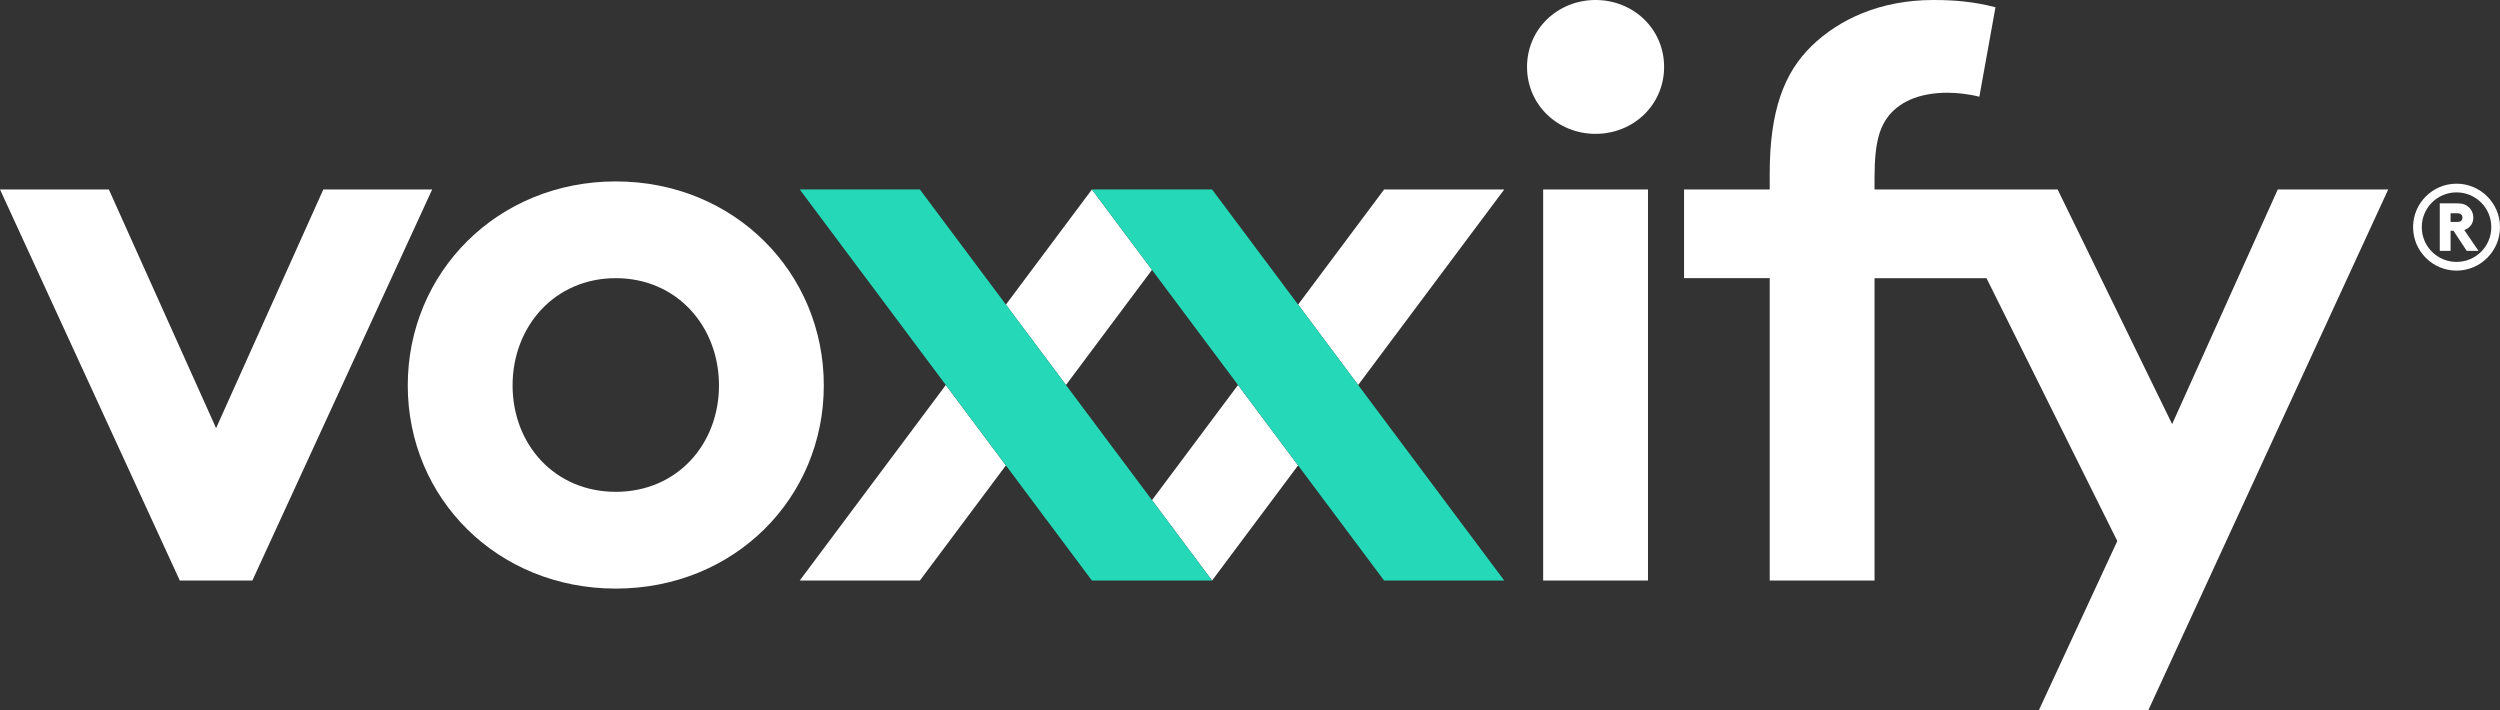
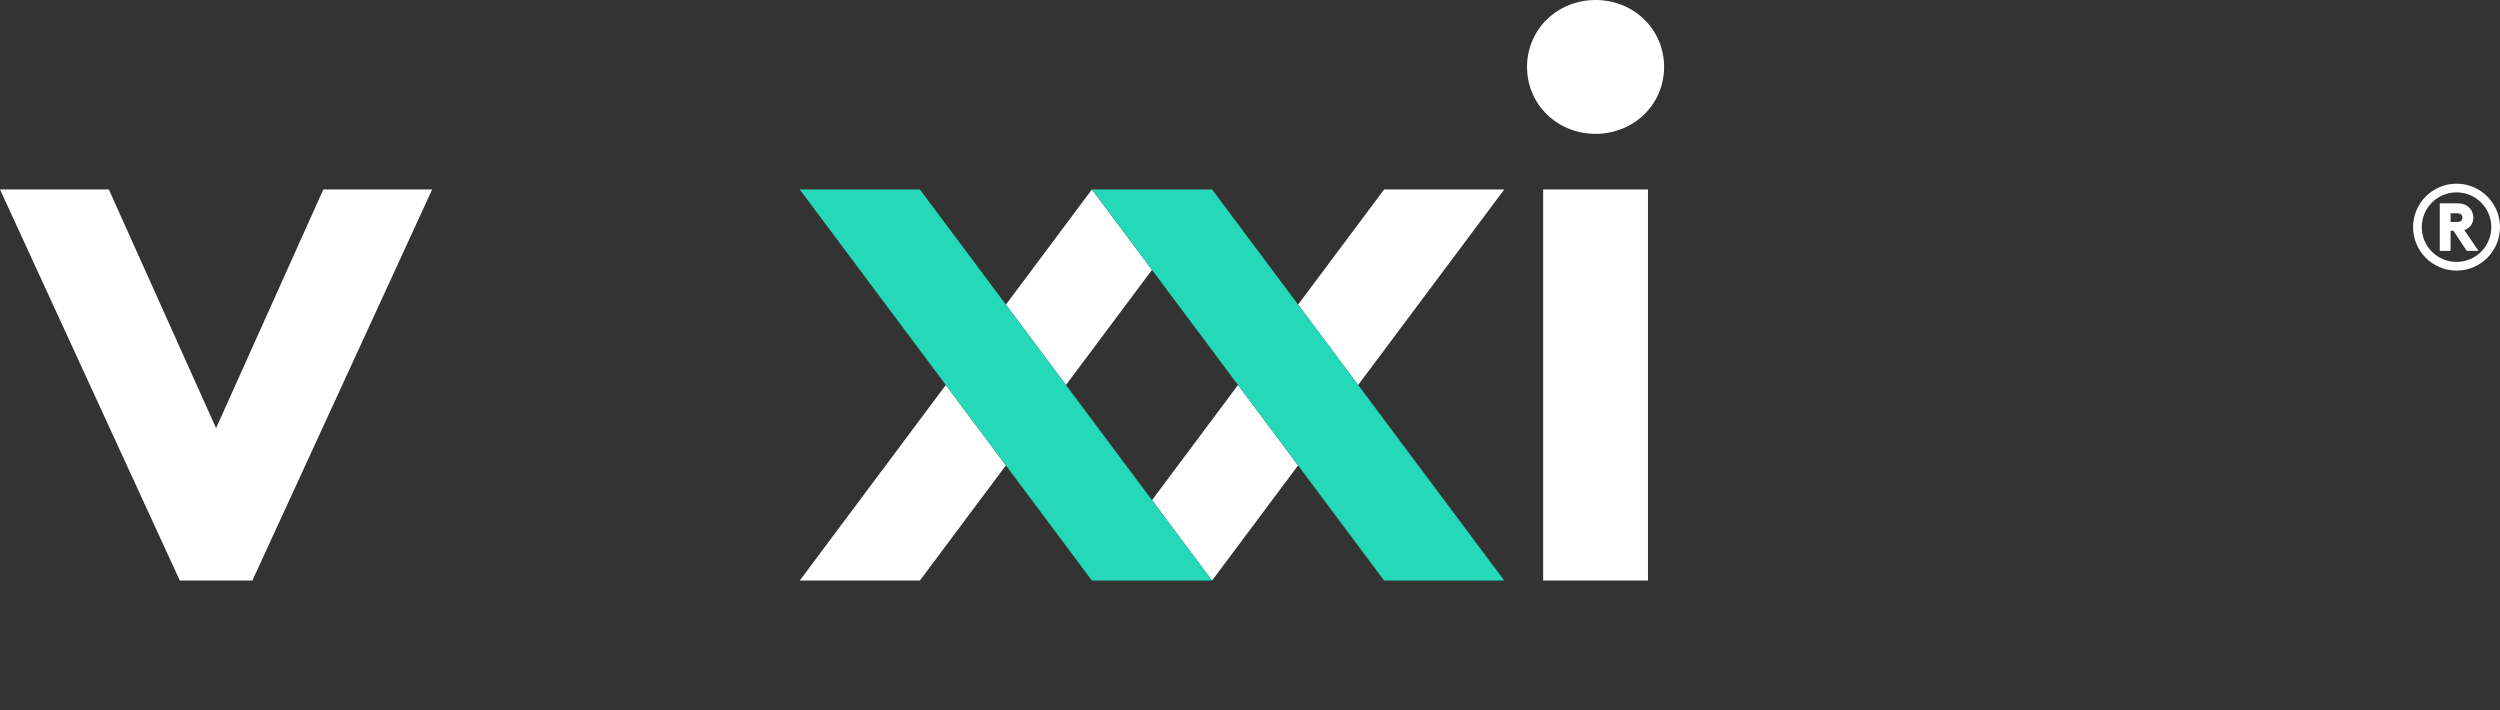
<svg xmlns="http://www.w3.org/2000/svg" version="1.1" id="Layer_1" x="0px" y="0px" width="593.466px" height="168.619px" viewBox="0 0 593.466 168.619" enable-background="new 0 0 593.466 168.619" xml:space="preserve">
  <rect x="0" y="0" width="593.466" height="168.619" fill="#333333" stroke="none" />
  <g>
    <polygon fill="#FFFFFF" points="51.295,101.634 76.752,44.979 102.591,44.979 59.908,137.809 42.683,137.809 0,44.979    25.839,44.979  " />
    <g>
-       <path fill="#FFFFFF" d="M146.178,43.066c28.137,0,49.382,21.628,49.382,48.424c0,26.797-21.245,48.233-49.382,48.233    c-28.136,0-49.381-21.437-49.381-48.233C96.797,64.694,118.042,43.066,146.178,43.066 M146.178,116.754    c14.547,0,24.5-11.292,24.5-25.265c0-13.972-9.953-25.456-24.5-25.456c-14.546,0-24.499,11.484-24.499,25.456    C121.679,105.462,131.632,116.754,146.178,116.754" />
      <path fill="#FFFFFF" d="M378.767,0c8.996,0,16.269,6.891,16.269,15.887s-7.272,15.886-16.269,15.886s-16.27-6.89-16.27-15.886    S369.771,0,378.767,0 M391.209,137.809h-24.884v-92.83h24.884V137.809z" />
-       <path fill="#FFFFFF" d="M444.989,44.979v-2.871c0-8.613,1.339-12.058,3.444-14.738c3.063-3.637,7.848-5.359,13.973-5.359    c2.297,0,5.359,0.383,7.465,0.957l3.828-21.245C468.531,0.383,463.938,0,458.961,0c-12.633,0-22.394,4.594-28.901,10.91    c-6.507,6.316-9.953,15.312-9.953,30.241v3.828h-20.335v21.054h20.335v71.776h24.883V66.033h26.573l31.056,62.397l-18.634,40.188    h25.985l56.959-123.639h-26.222l-25.072,55.698l-27.181-55.698H444.989z" />
      <polygon fill="#FFFFFF" points="322.407,91.394 357.086,44.979 328.567,44.979 308.148,72.309   " />
      <polygon fill="#FFFFFF" points="253.045,91.394 273.467,64.062 259.21,44.979 259.204,44.979 238.785,72.309   " />
      <polygon fill="#FFFFFF" points="224.525,91.394 189.848,137.809 218.367,137.809 238.786,110.479   " />
      <polygon fill="#FFFFFF" points="293.889,91.394 273.467,118.727 287.723,137.809 287.729,137.809 308.148,110.479   " />
      <polygon fill="#25D9B8" points="189.848,44.979 218.367,44.979 287.723,137.809 259.204,137.809   " />
      <polygon fill="#25D9B8" points="259.21,44.979 287.73,44.979 357.086,137.809 328.567,137.809   " />
      <path fill="#FFFFFF" d="M583.148,43.605c5.689,0,10.317,4.628,10.317,10.317s-4.628,10.317-10.317,10.317    c-5.688,0-10.316-4.628-10.316-10.317S577.46,43.605,583.148,43.605 M583.148,62.175c4.569,0,8.254-3.684,8.254-8.253    s-3.685-8.254-8.254-8.254c-4.568,0-8.253,3.685-8.253,8.254S578.58,62.175,583.148,62.175 M581.734,54.777v4.775h-2.564v-11.29    h4.009c1.414,0,2.21,0.324,2.829,0.884c0.708,0.62,1.12,1.504,1.12,2.536c0,1.149-0.56,2.063-1.444,2.593    c-0.206,0.148-0.441,0.236-0.707,0.325l3.391,4.952h-2.802l-3.152-4.775H581.734z M583.267,52.684c0.59,0,0.885-0.118,1.091-0.383    c0.118-0.148,0.206-0.384,0.206-0.619c0-0.266-0.088-0.501-0.206-0.649c-0.206-0.236-0.501-0.412-1.091-0.412h-1.532v2.063    H583.267z" />
    </g>
  </g>
</svg>